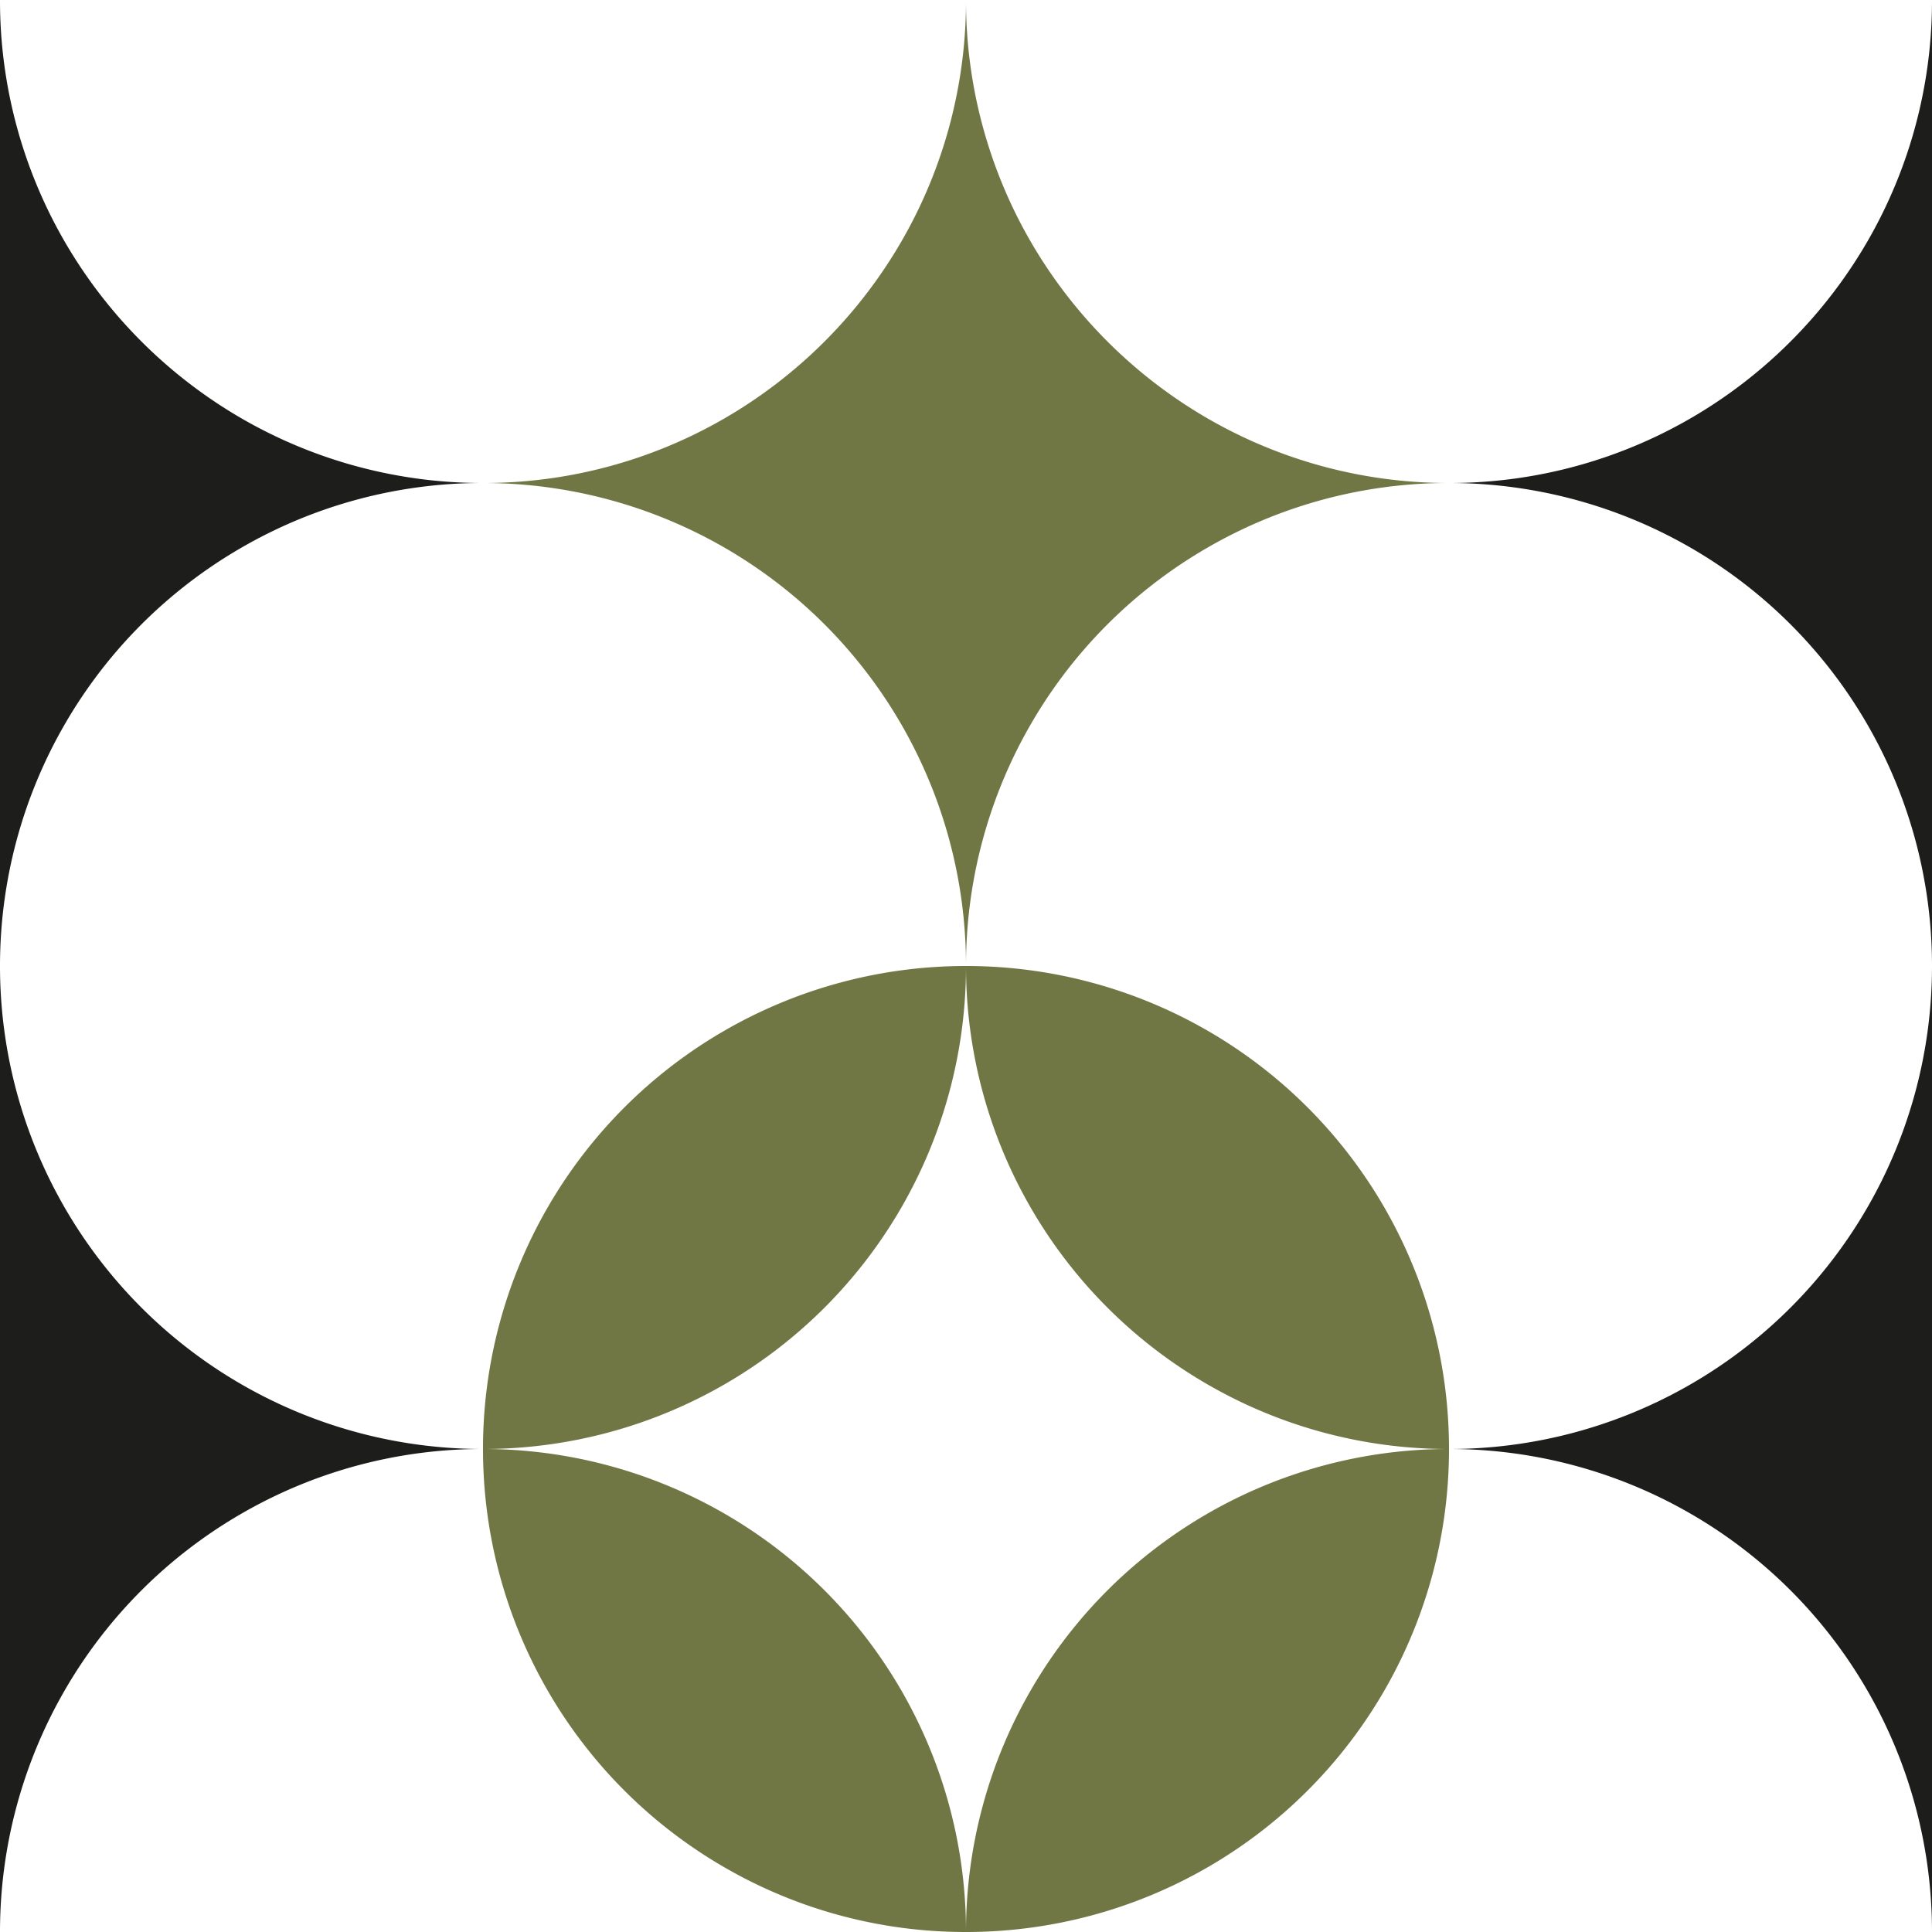
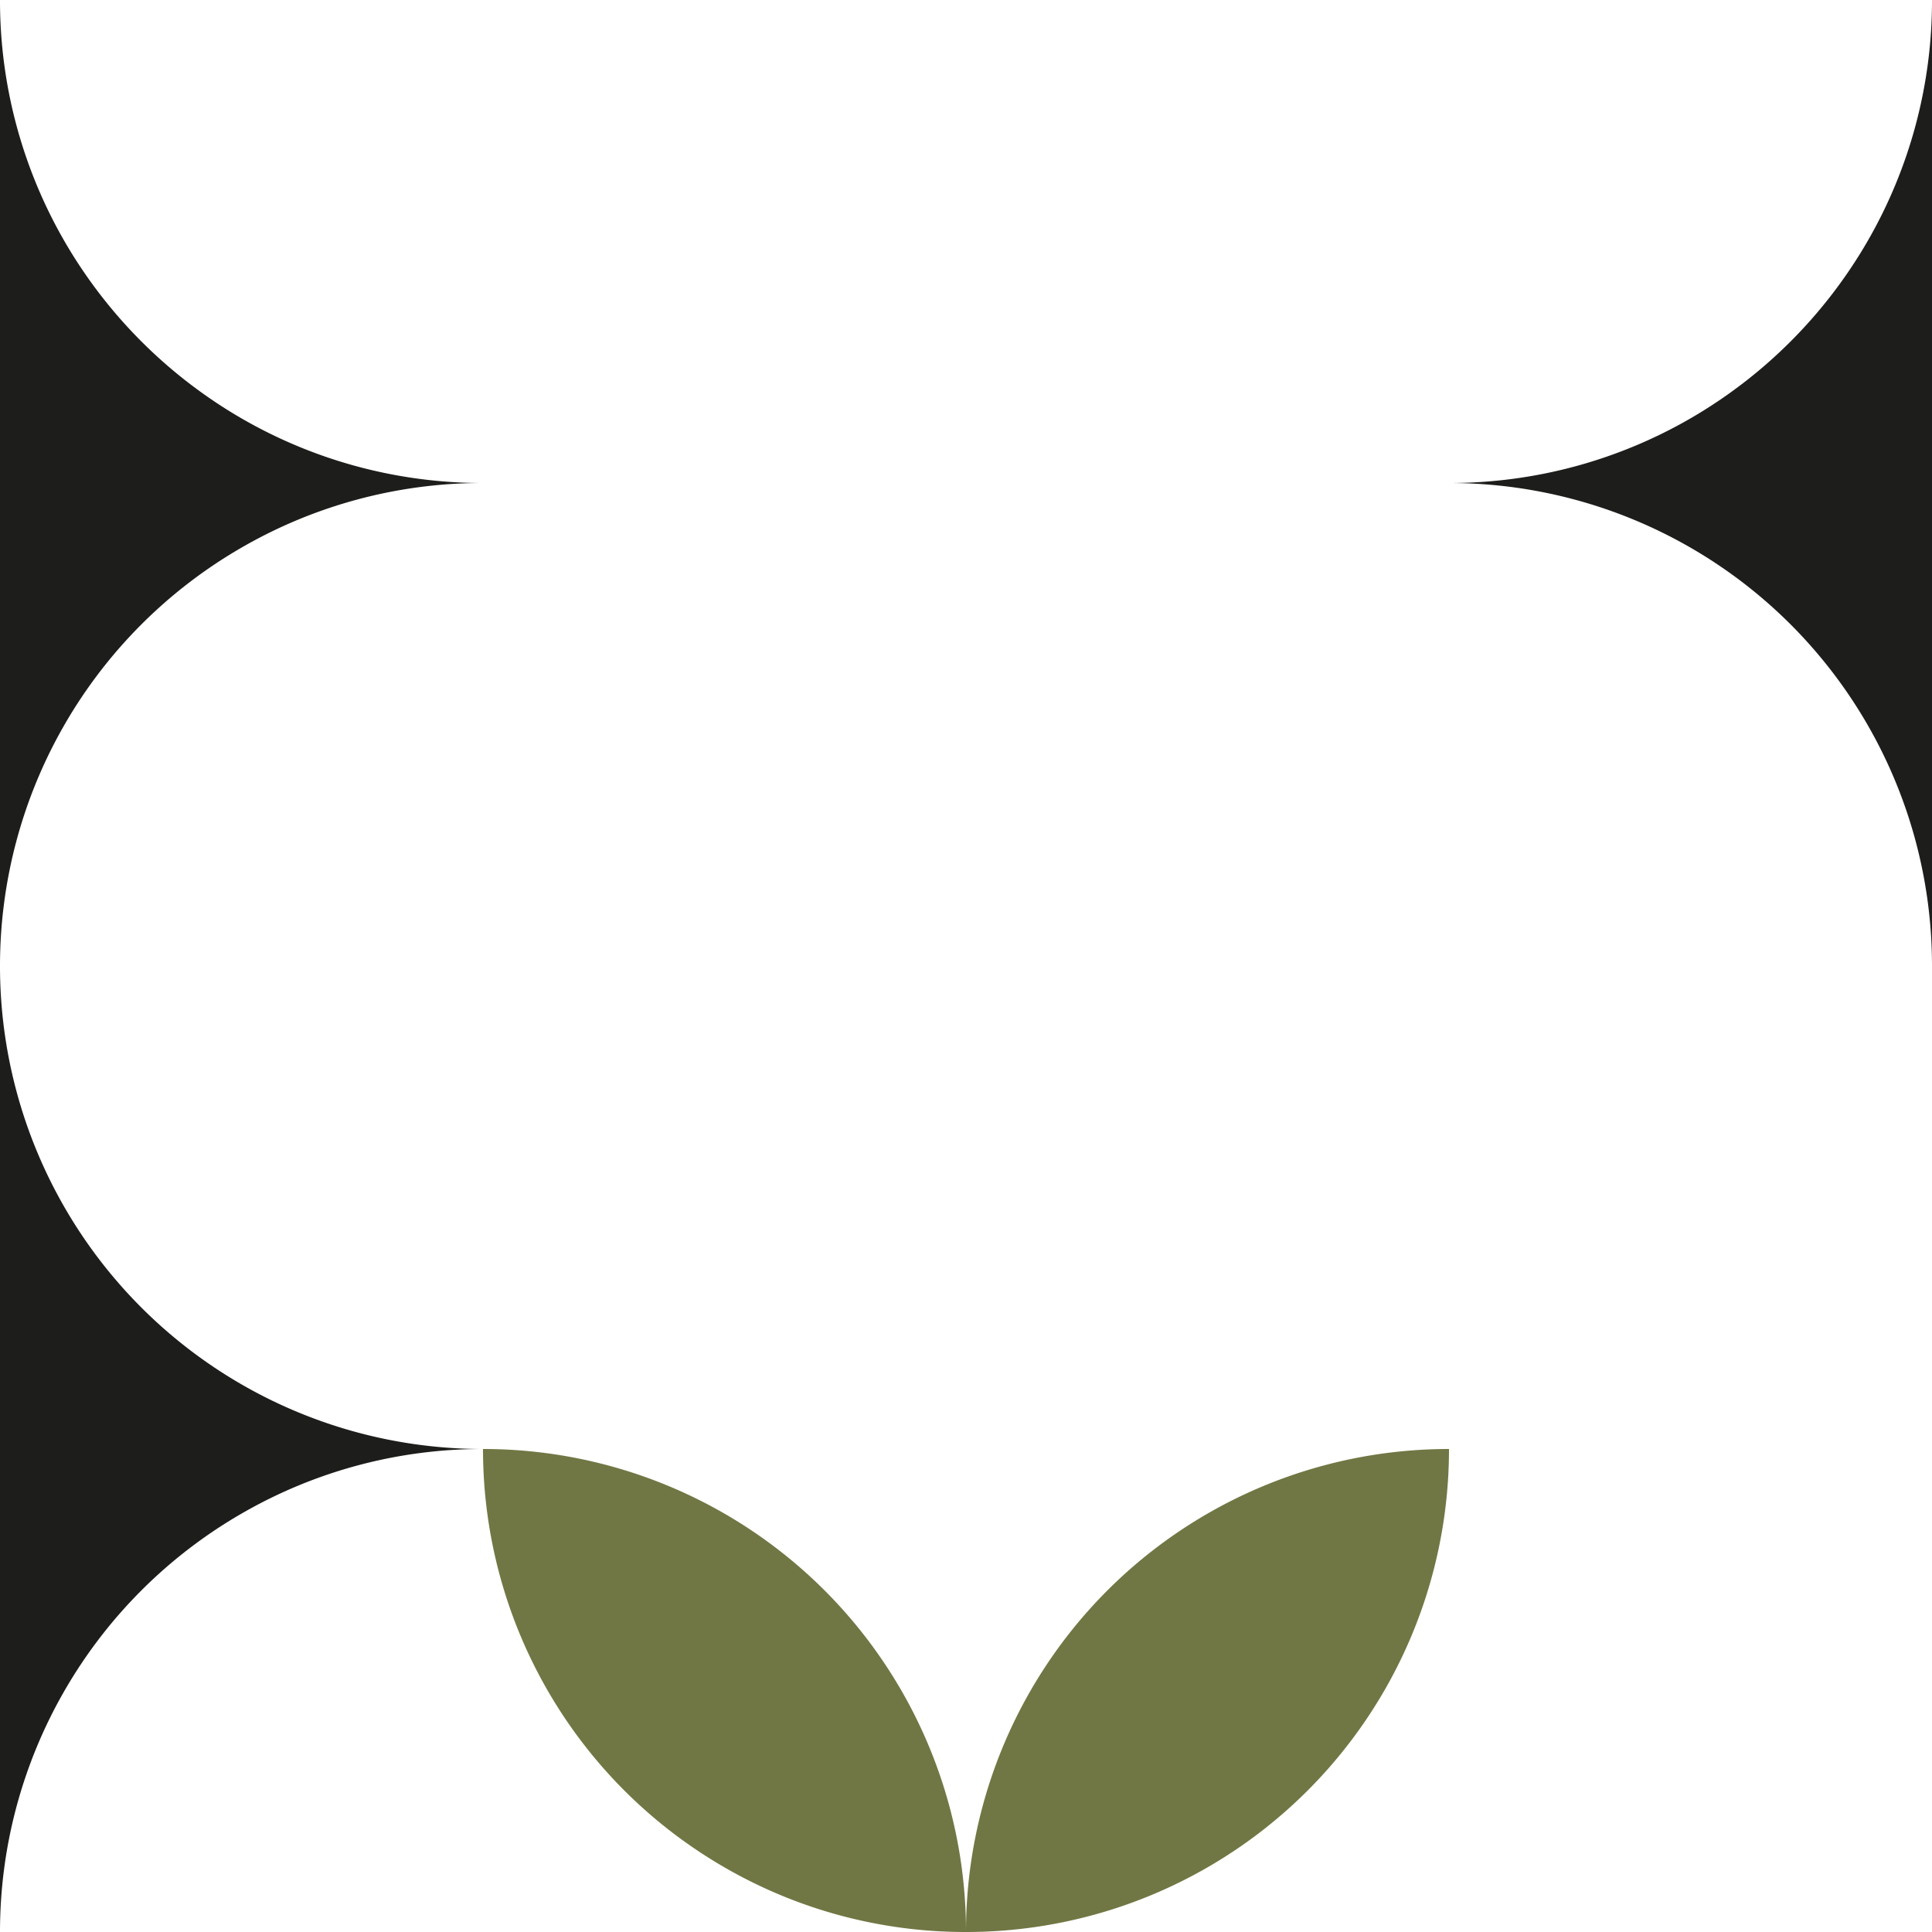
<svg xmlns="http://www.w3.org/2000/svg" width="80" height="80" viewBox="0 0 80 80">
  <g id="Group_1226" data-name="Group 1226" transform="translate(-1541.344 -6705)">
    <path id="Path_1986" data-name="Path 1986" d="M200,320a19.992,19.992,0,0,1,20-20,19.992,19.992,0,0,1-20,20Z" transform="translate(1381.344 6465)" fill="#717744" />
    <path id="Path_1987" data-name="Path 1987" d="M100,300a19.992,19.992,0,0,1,20,20,19.908,19.908,0,0,1-10-2.676A19.992,19.992,0,0,1,100,300Z" transform="translate(1461.344 6465)" fill="#717744" />
-     <path id="Path_1988" data-name="Path 1988" d="M200,200a19.992,19.992,0,0,1,20,20,19.908,19.908,0,0,1-10-2.676A19.992,19.992,0,0,1,200,200Z" transform="translate(1381.344 6545)" fill="#717744" />
-     <path id="Path_1989" data-name="Path 1989" d="M100,220a19.992,19.992,0,0,1,20-20,19.992,19.992,0,0,1-20,20Z" transform="translate(1461.344 6545)" fill="#717744" />
-     <path id="Path_1990" data-name="Path 1990" d="M100,20a19.9,19.9,0,0,0,10-2.676A20.1,20.1,0,0,0,117.324,10,19.908,19.908,0,0,0,120,0a19.929,19.929,0,0,0,2.676,10A20.11,20.11,0,0,0,130,17.324,19.908,19.908,0,0,0,140,20a19.908,19.908,0,0,0-10,2.676A19.992,19.992,0,0,0,120,40a19.992,19.992,0,0,0-20-20Z" transform="translate(1461.344 6705)" fill="#717744" />
    <path id="Path_1991" data-name="Path 1991" d="M300,20a19.9,19.9,0,0,0,10-2.676A20.1,20.1,0,0,0,317.324,10,19.908,19.908,0,0,0,320,0V40a19.992,19.992,0,0,0-20-20Z" transform="translate(1301.344 6705)" fill="#1d1d1b" />
    <path id="Path_1992" data-name="Path 1992" d="M0,40V0A19.929,19.929,0,0,0,2.676,10,20.11,20.11,0,0,0,10,17.324,19.908,19.908,0,0,0,20,20a19.908,19.908,0,0,0-10,2.676A19.992,19.992,0,0,0,0,40Z" transform="translate(1541.344 6705)" fill="#1d1d1b" />
-     <path id="Path_1993" data-name="Path 1993" d="M300,220a19.992,19.992,0,0,0,20-20v40a19.992,19.992,0,0,0-20-20Z" transform="translate(1301.344 6545)" fill="#1d1d1b" />
    <path id="Path_1994" data-name="Path 1994" d="M0,240V200a19.992,19.992,0,0,0,20,20,19.908,19.908,0,0,0-10,2.676A19.992,19.992,0,0,0,0,240Z" transform="translate(1541.344 6545)" fill="#1d1d1b" />
  </g>
</svg>